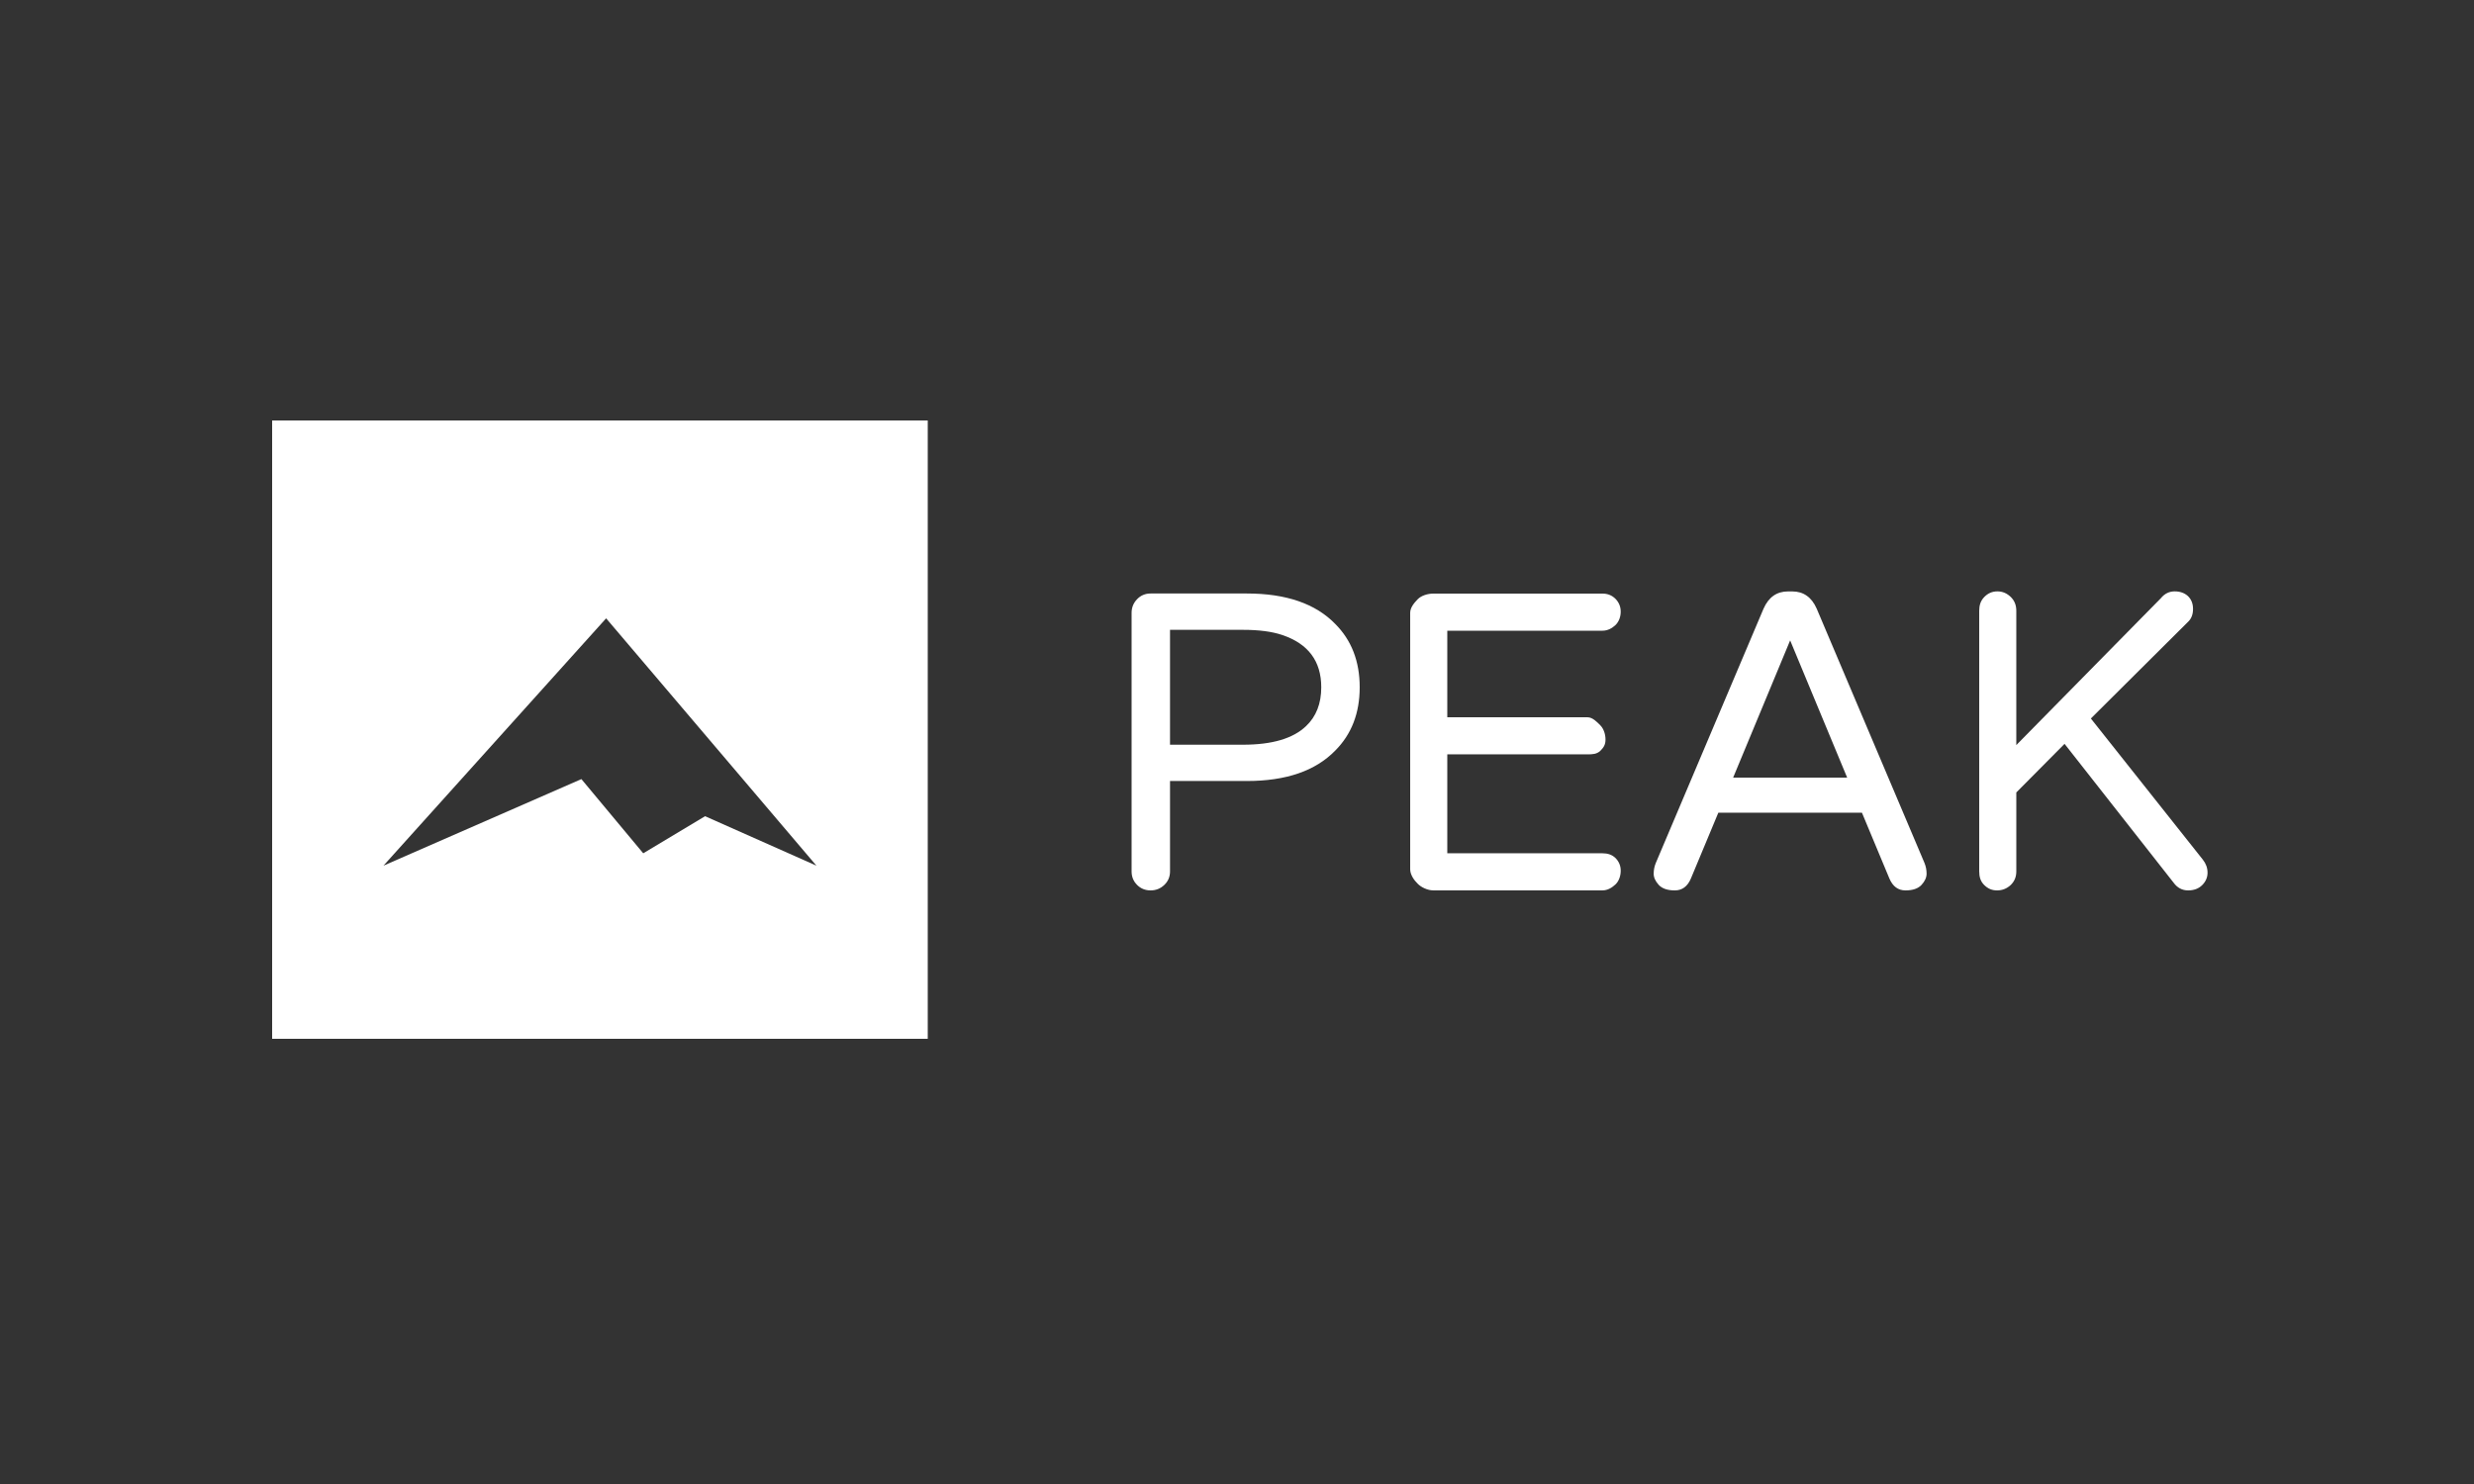
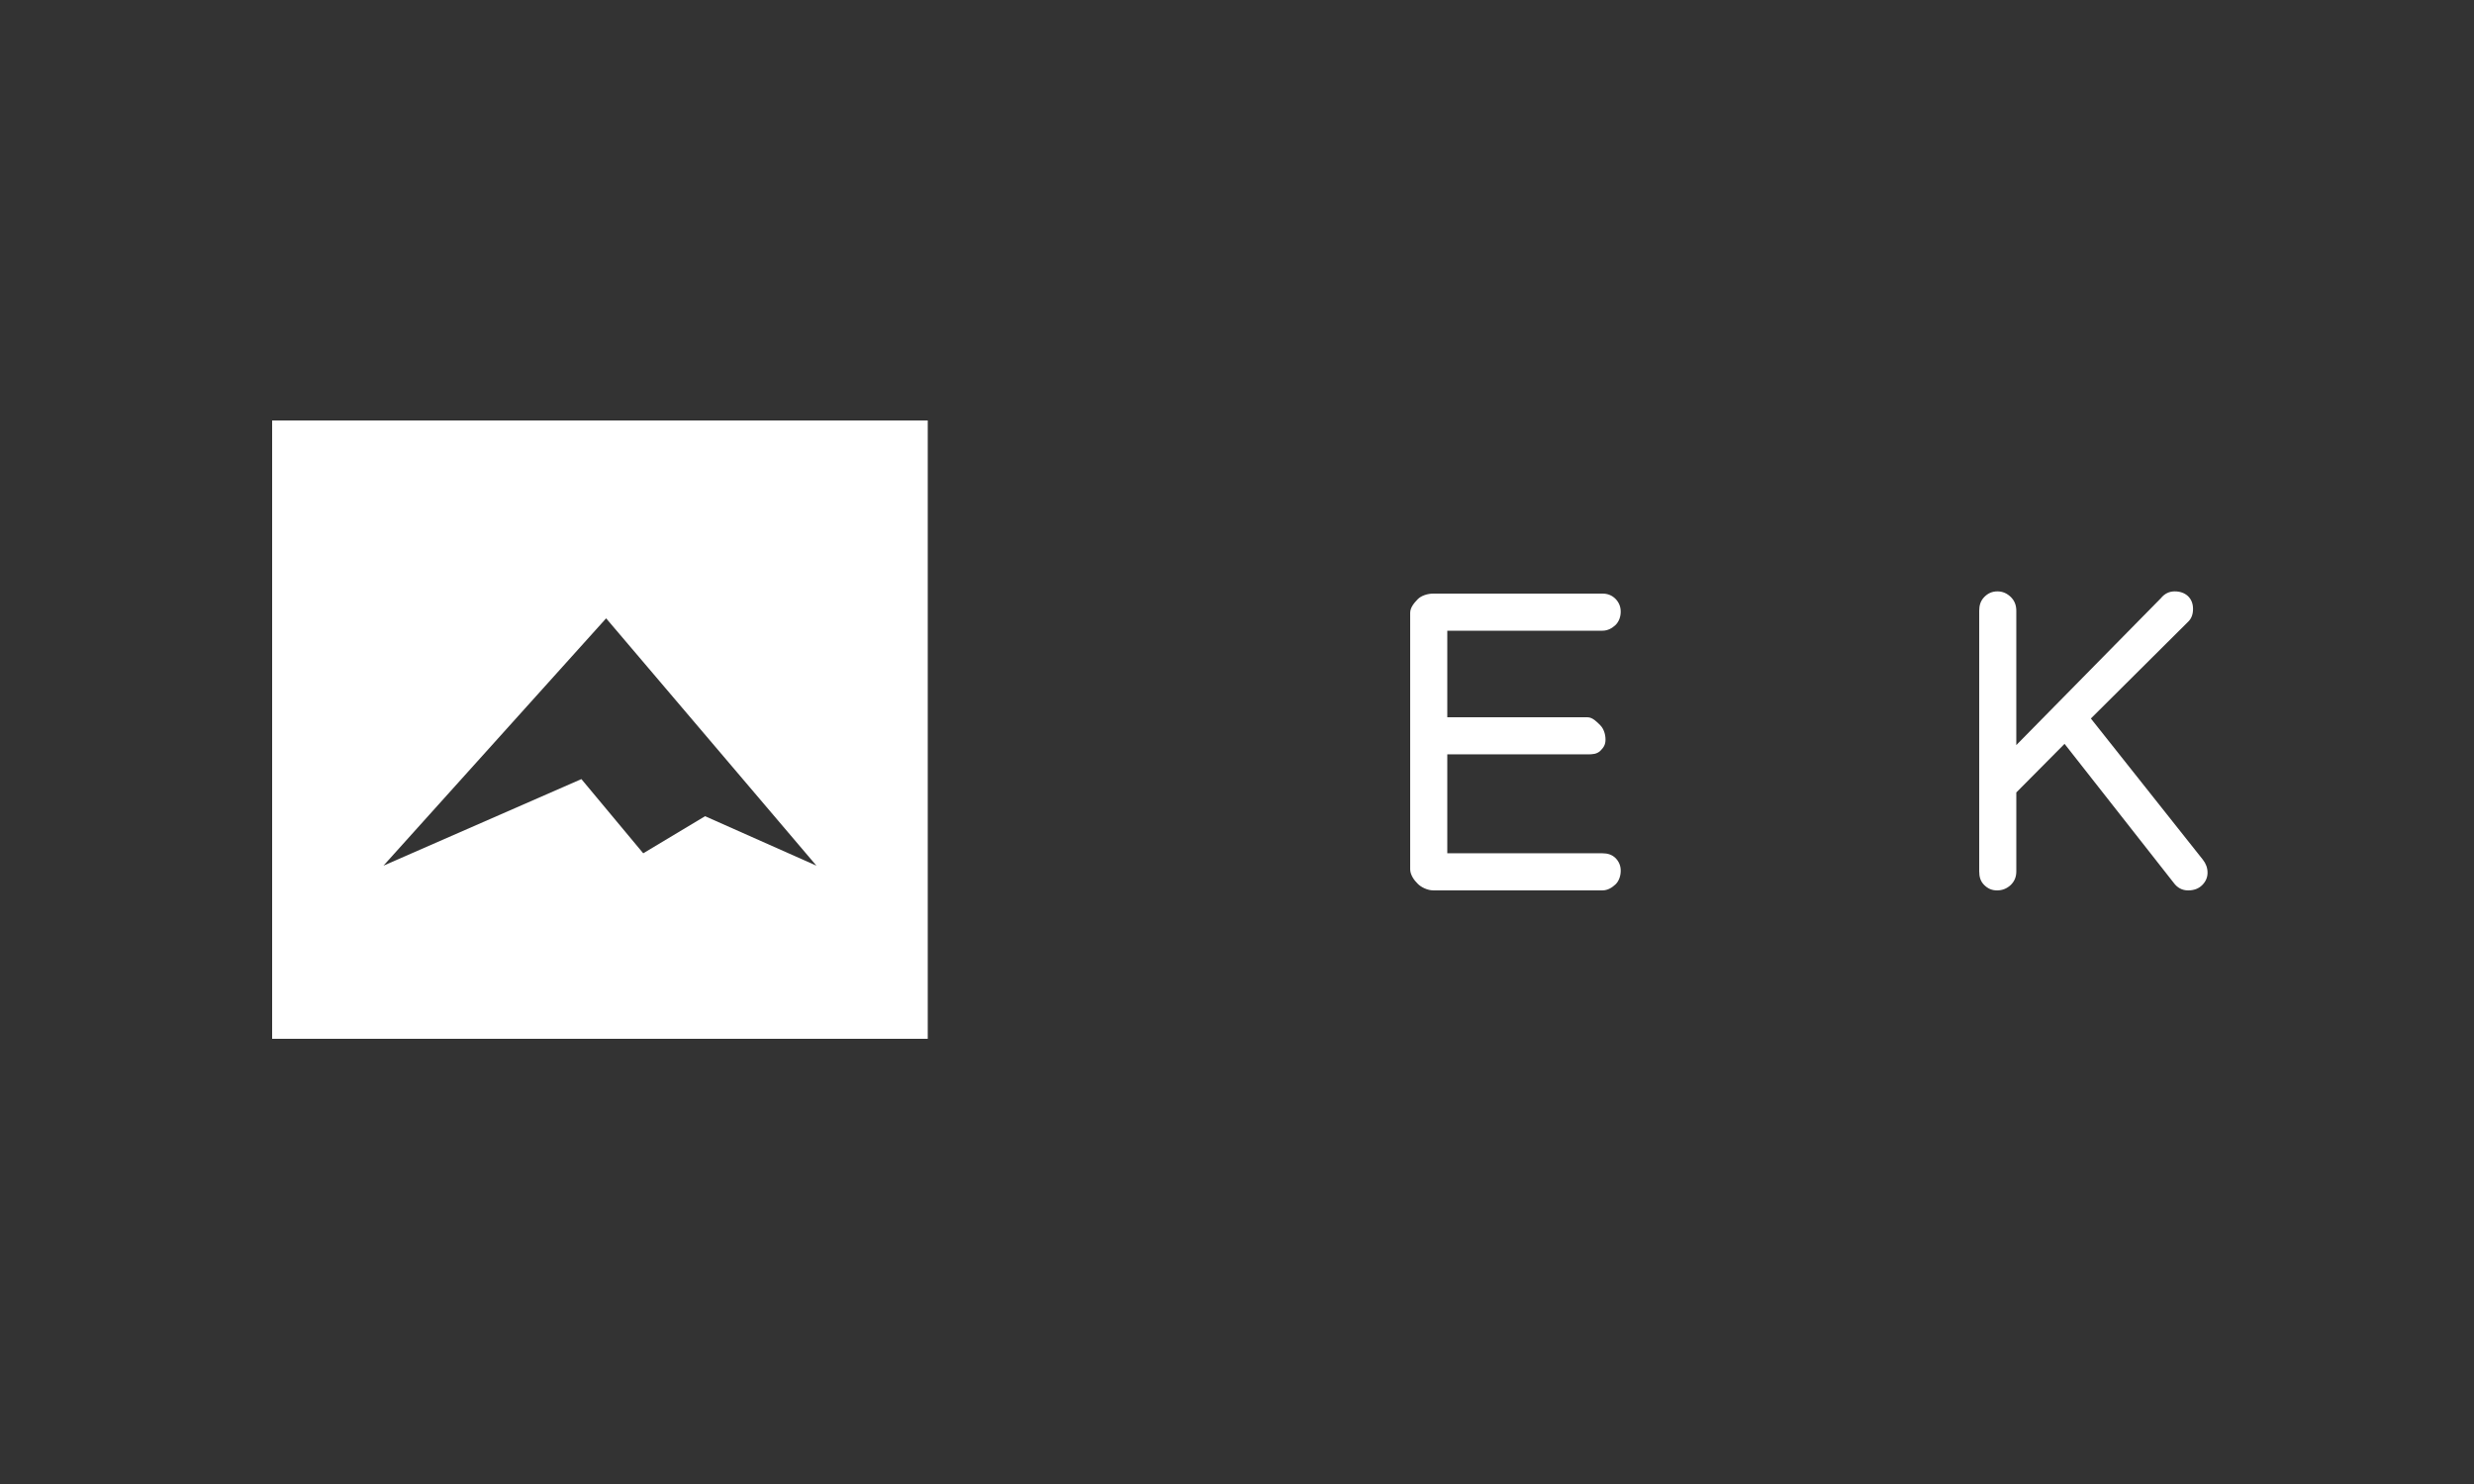
<svg xmlns="http://www.w3.org/2000/svg" version="1.1" id="logo_peak" x="0px" y="0px" width="200px" height="120px" viewBox="0 0 200 120" enable-background="new 0 0 200 120" xml:space="preserve">
  <rect x="0" y="0" width="200" height="120" fill="#333333" stroke="none" />
  <path fill="#FFFFFF" d="M22,34v50h53V34H22z M57,66l-5,3l-5-6l-16,7l18-20l17,20L57,66z" />
  <path fill="#FFFFFF" d="M178.46,70.57c0,0.38-0.149,0.72-0.431,1c-0.289,0.289-0.67,0.43-1.141,0.43c-0.479,0-0.869-0.21-1.17-0.62  L166.9,60.15l-3.9,3.93v6.38c0,0.44-0.141,0.8-0.45,1.101C162.24,71.85,161.875,72,161.445,72s-0.752-0.15-1.043-0.439  c-0.301-0.301-0.401-0.66-0.401-1.101V49.39c0-0.43,0.104-0.8,0.405-1.11c0.289-0.3,0.637-0.46,1.066-0.46s0.779,0.16,1.088,0.46  c0.312,0.31,0.439,0.68,0.439,1.11v10.86l11.689-11.88c0.301-0.37,0.676-0.55,1.115-0.55s0.803,0.13,1.082,0.39  c0.271,0.27,0.401,0.61,0.401,1.03c0,0.42-0.12,0.76-0.37,1.01l-7.889,7.85l9.05,11.41C178.33,69.83,178.46,70.18,178.46,70.57z" />
-   <path fill="#FFFFFF" d="M155.576,69.779c0.113,0.273,0.171,0.563,0.171,0.871s-0.138,0.609-0.409,0.904  C155.064,71.852,154.632,72,154.04,72c-0.593,0-1.024-0.318-1.298-0.956l-2.221-5.327h-11.61l-2.22,5.327  c-0.272,0.638-0.705,0.956-1.297,0.956c-0.594,0-1.024-0.148-1.299-0.443c-0.272-0.296-0.41-0.599-0.41-0.904  c0-0.309,0.058-0.598,0.172-0.871l8.707-20.558c0.41-0.934,1.07-1.4,1.98-1.4h0.342c0.91,0,1.571,0.467,1.98,1.4L155.576,69.779z   M149.327,62.882l-4.61-11.099l-4.609,11.099H149.327z" />
  <path fill="#FFFFFF" d="M130.6,69.385c0.28,0.29,0.42,0.623,0.42,1.022c0,0.409-0.14,0.837-0.42,1.106  c-0.289,0.271-0.64,0.485-1.05,0.485h-13.69c-0.43,0-0.961-0.235-1.25-0.535C114.311,71.175,114,70.73,114,70.29V49.56  c0-0.43,0.311-0.795,0.609-1.105c0.289-0.3,0.82-0.455,1.25-0.455h13.689c0.41,0,0.76,0.135,1.051,0.425  c0.279,0.29,0.42,0.627,0.42,1.038s-0.141,0.799-0.42,1.079c-0.291,0.27-0.641,0.458-1.051,0.458H117v7h11.33  c0.41,0,0.75,0.36,1.04,0.65c0.28,0.28,0.42,0.739,0.42,1.149c0,0.41-0.14,0.637-0.42,0.916c-0.29,0.27-0.63,0.284-1.04,0.284H117v8  h12.55C129.96,69,130.311,69.105,130.6,69.385z" />
-   <path fill="#FFFFFF" d="M100.802,47.992c3.164,0,5.544,0.82,7.138,2.459c1.319,1.32,1.979,3.028,1.979,5.123  c0,2.095-0.66,3.802-1.979,5.121c-1.594,1.641-3.974,2.459-7.138,2.459h-6.216v7.309c0,0.434-0.153,0.798-0.461,1.094  C93.817,71.852,93.447,72,93.016,72c-0.434,0-0.798-0.148-1.093-0.443c-0.297-0.296-0.444-0.66-0.444-1.094v-20.9  c0-0.433,0.147-0.802,0.444-1.11c0.295-0.307,0.659-0.461,1.093-0.461H100.802z M100.494,60.219c2.345,0,4.041-0.501,5.088-1.503  c0.818-0.774,1.229-1.821,1.229-3.142c0-2.117-1.059-3.529-3.176-4.234c-0.818-0.273-1.867-0.41-3.142-0.41h-5.908v9.289H100.494z" />
</svg>